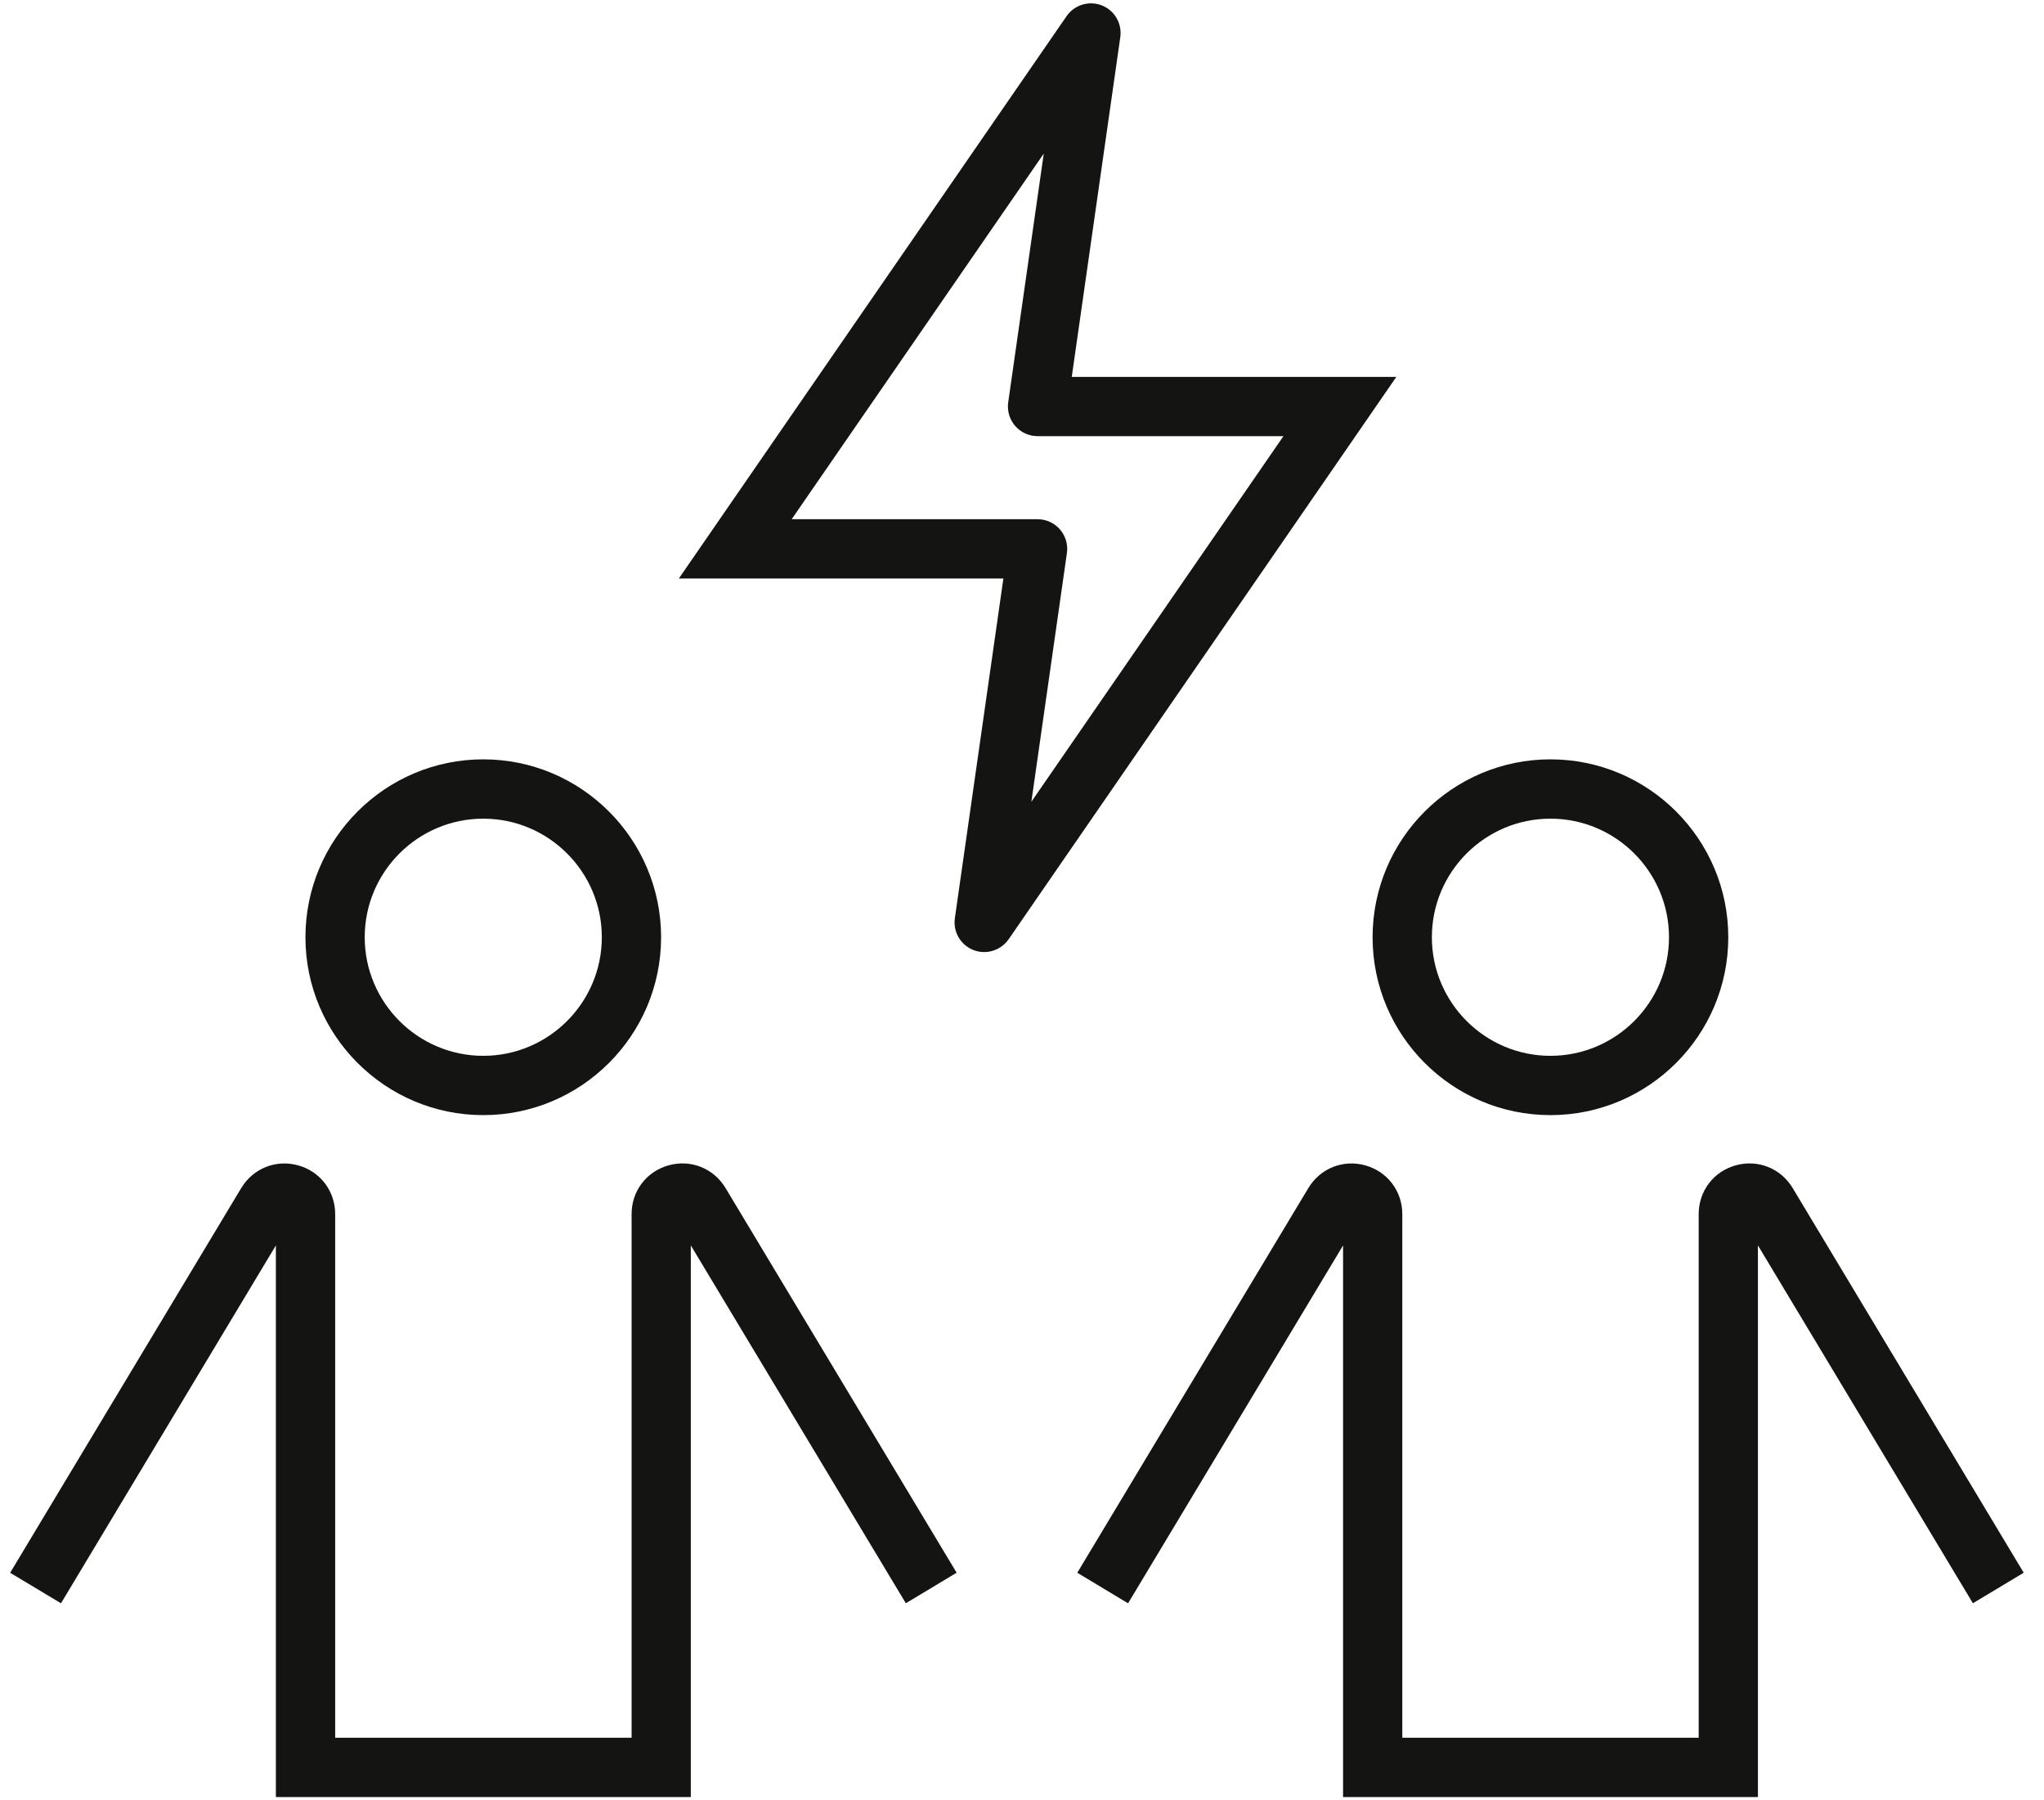
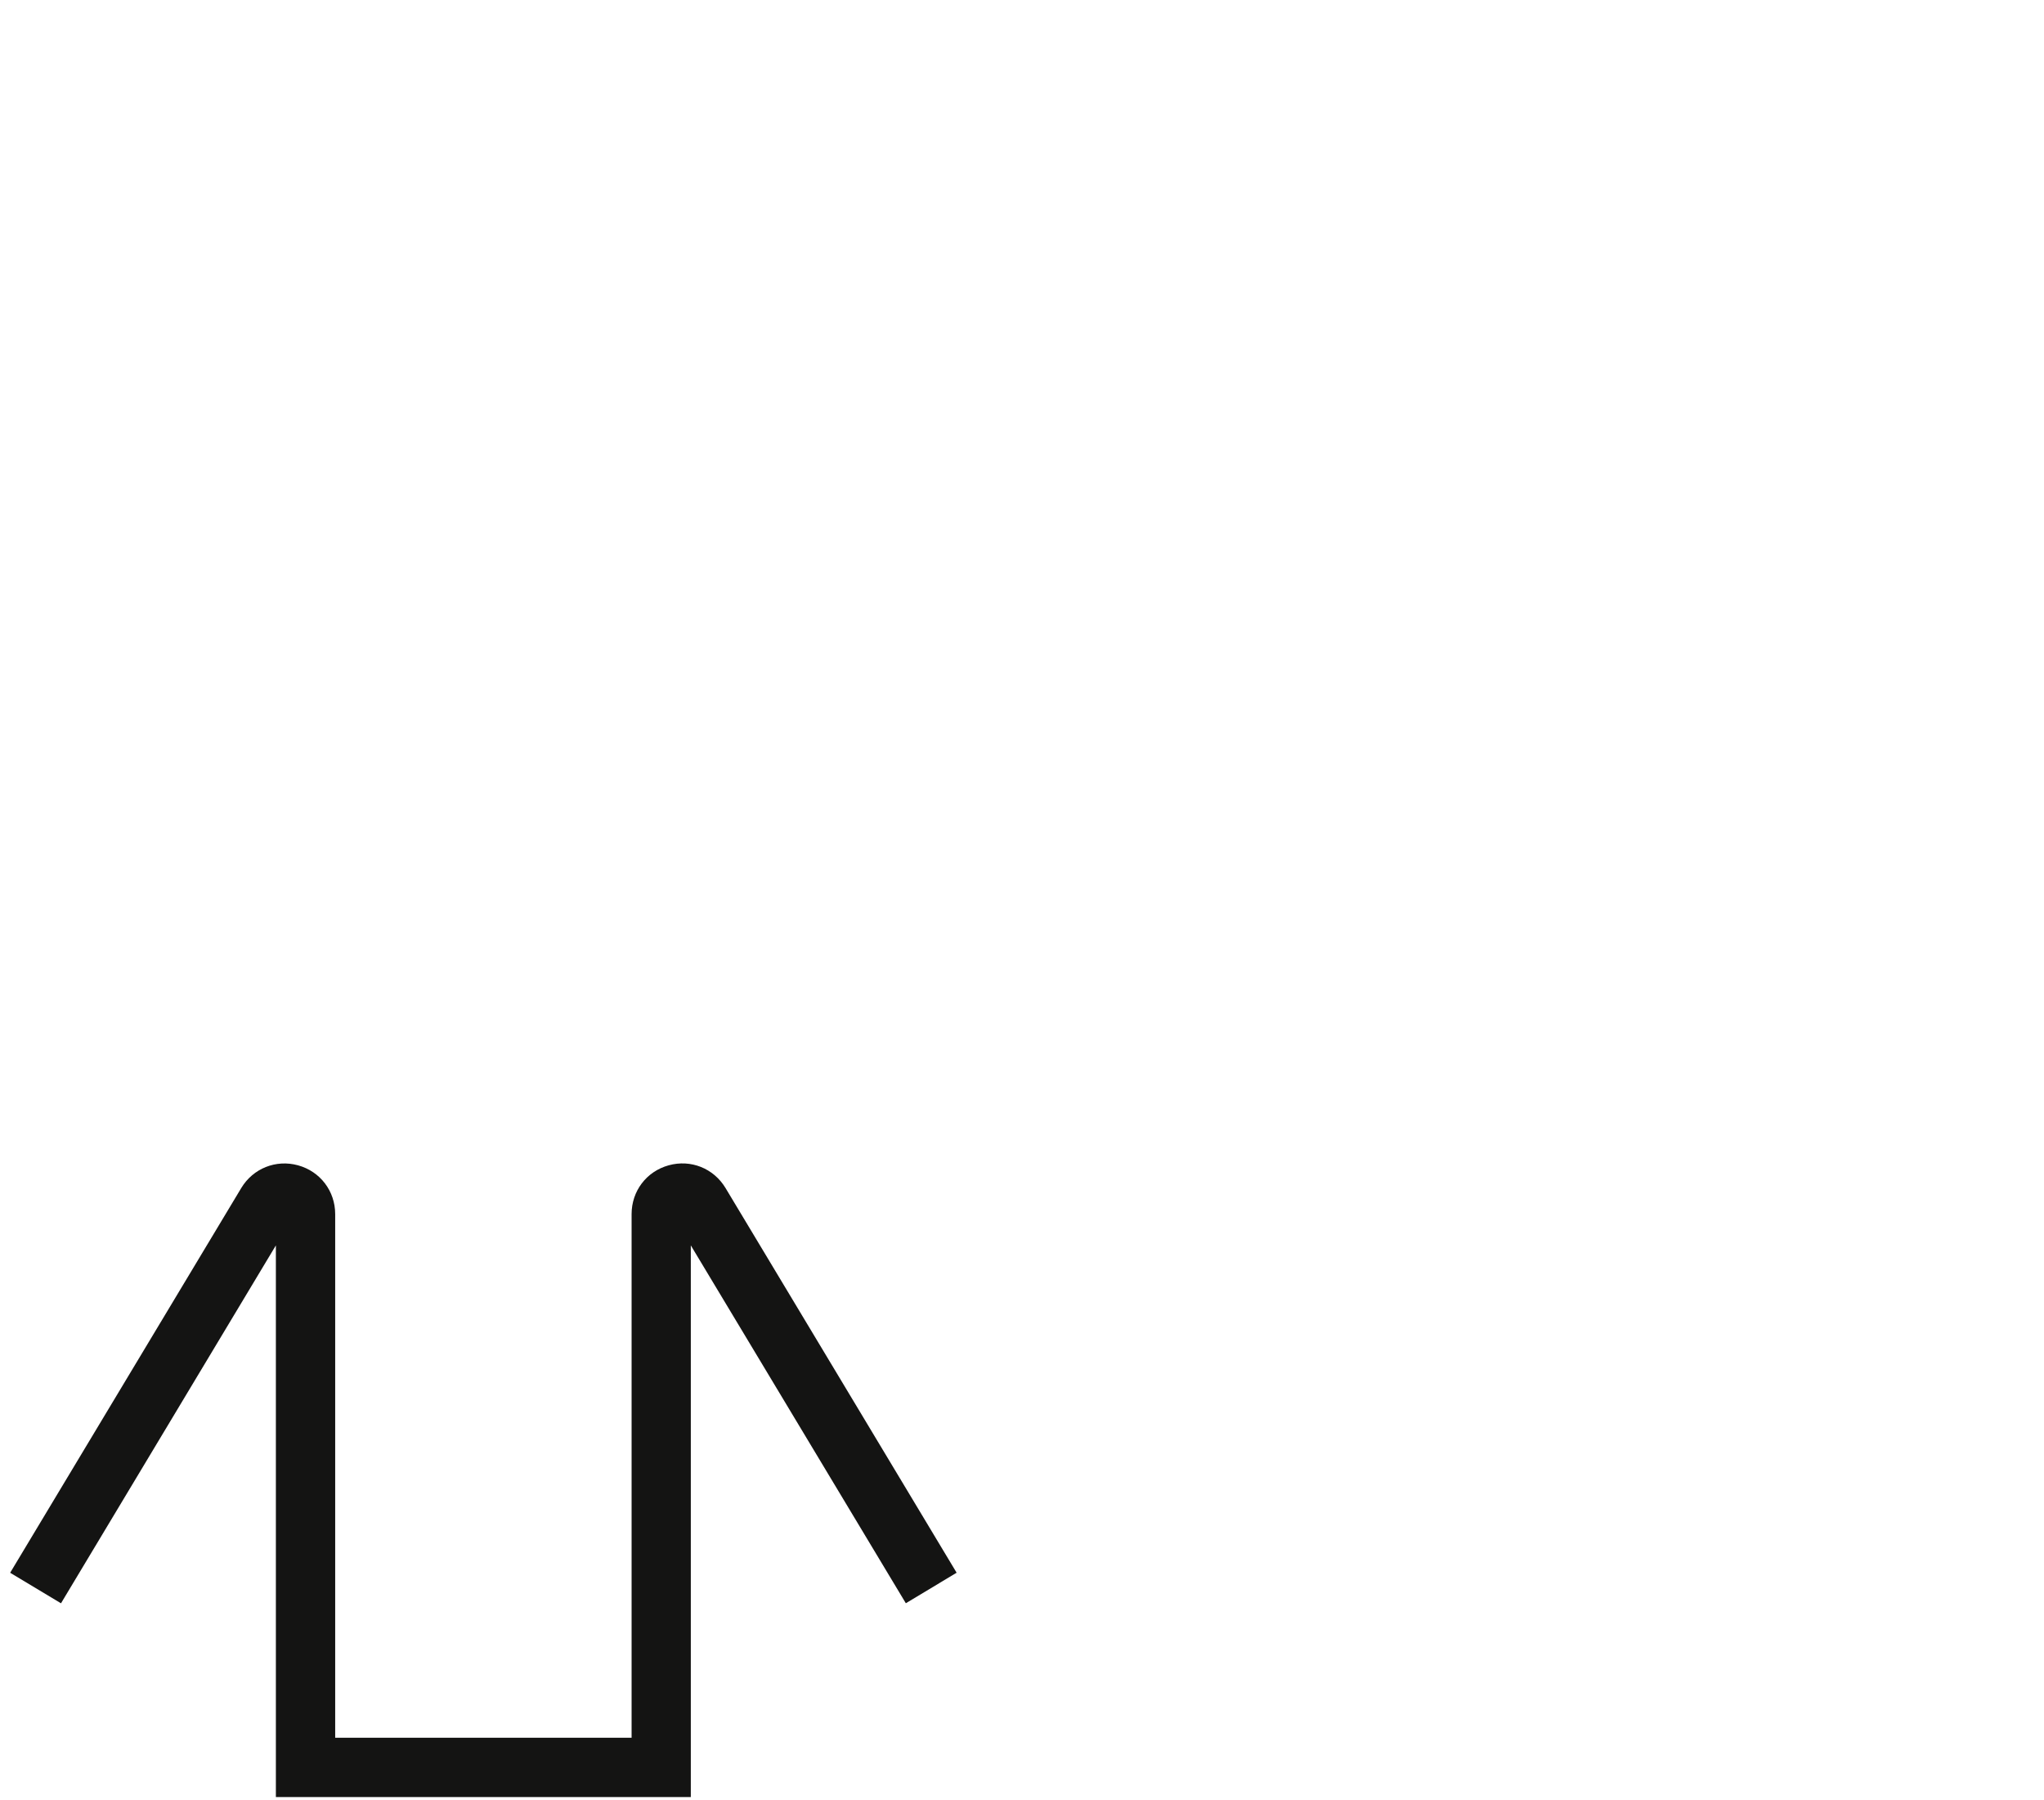
<svg xmlns="http://www.w3.org/2000/svg" width="67" height="59" viewBox="0 0 67 59" fill="none">
-   <path d="M44.72 13.874L45.77 12.351H43.92H36.73H35.131L36.722 1.218C36.785 0.771 36.534 0.34 36.115 0.176C35.697 0.013 35.217 0.158 34.961 0.53L23.302 17.435L22.252 18.958H24.1H30.901H32.89L31.299 30.091C31.236 30.538 31.488 30.969 31.907 31.133C32.022 31.178 32.142 31.2 32.261 31.2C32.573 31.2 32.876 31.048 33.062 30.78L44.72 13.874ZM34.745 17.35C34.56 17.138 34.292 17.015 34.011 17.015H30.901H25.95L34.213 5.034L33.048 13.184C33.008 13.463 33.092 13.746 33.276 13.958C33.461 14.171 33.73 14.293 34.01 14.293H36.73H42.07L38.162 19.96L33.807 26.274L34.972 18.124C35.012 17.846 34.928 17.563 34.745 17.35Z" fill="#141413" />
-   <path d="M15.841 36.543C19.055 36.543 21.67 33.929 21.67 30.714C21.67 27.499 19.055 24.884 15.841 24.884C12.626 24.884 10.012 27.499 10.012 30.714C10.012 33.929 12.626 36.543 15.841 36.543ZM15.841 26.828C17.984 26.828 19.727 28.572 19.727 30.714C19.727 32.856 17.983 34.6 15.841 34.6C13.699 34.6 11.955 32.856 11.955 30.714C11.955 28.572 13.697 26.828 15.841 26.828Z" fill="#141413" />
  <path d="M21.917 38.188C21.189 38.39 20.703 39.032 20.703 39.786V56.947H10.987V39.787C10.987 39.033 10.499 38.391 9.773 38.189C9.045 37.988 8.296 38.288 7.907 38.934L0.333 51.54L1.999 52.541L9.043 40.812V58.89H22.644V40.812L29.692 52.539L31.357 51.539L23.782 38.932C23.392 38.286 22.646 37.986 21.917 38.188Z" fill="#141413" />
-   <path d="M50.821 36.543C54.036 36.543 56.651 33.929 56.651 30.714C56.651 27.499 54.036 24.884 50.821 24.884C47.607 24.884 44.992 27.499 44.992 30.714C44.992 33.929 47.607 36.543 50.821 36.543ZM50.821 26.828C52.965 26.828 54.708 28.572 54.708 30.714C54.708 32.856 52.964 34.6 50.821 34.6C48.679 34.6 46.935 32.856 46.935 30.714C46.935 28.572 48.678 26.828 50.821 26.828Z" fill="#141413" />
-   <path d="M58.761 38.932C58.372 38.286 57.623 37.986 56.895 38.188C56.168 38.39 55.681 39.032 55.681 39.786V56.947H45.966V39.787C45.966 39.033 45.477 38.391 44.751 38.189C44.021 37.988 43.275 38.288 42.886 38.934L35.312 51.54L36.977 52.541L44.024 40.814V58.89H57.623V40.812L64.669 52.539L66.335 51.539L58.761 38.932Z" fill="#141413" />
</svg>